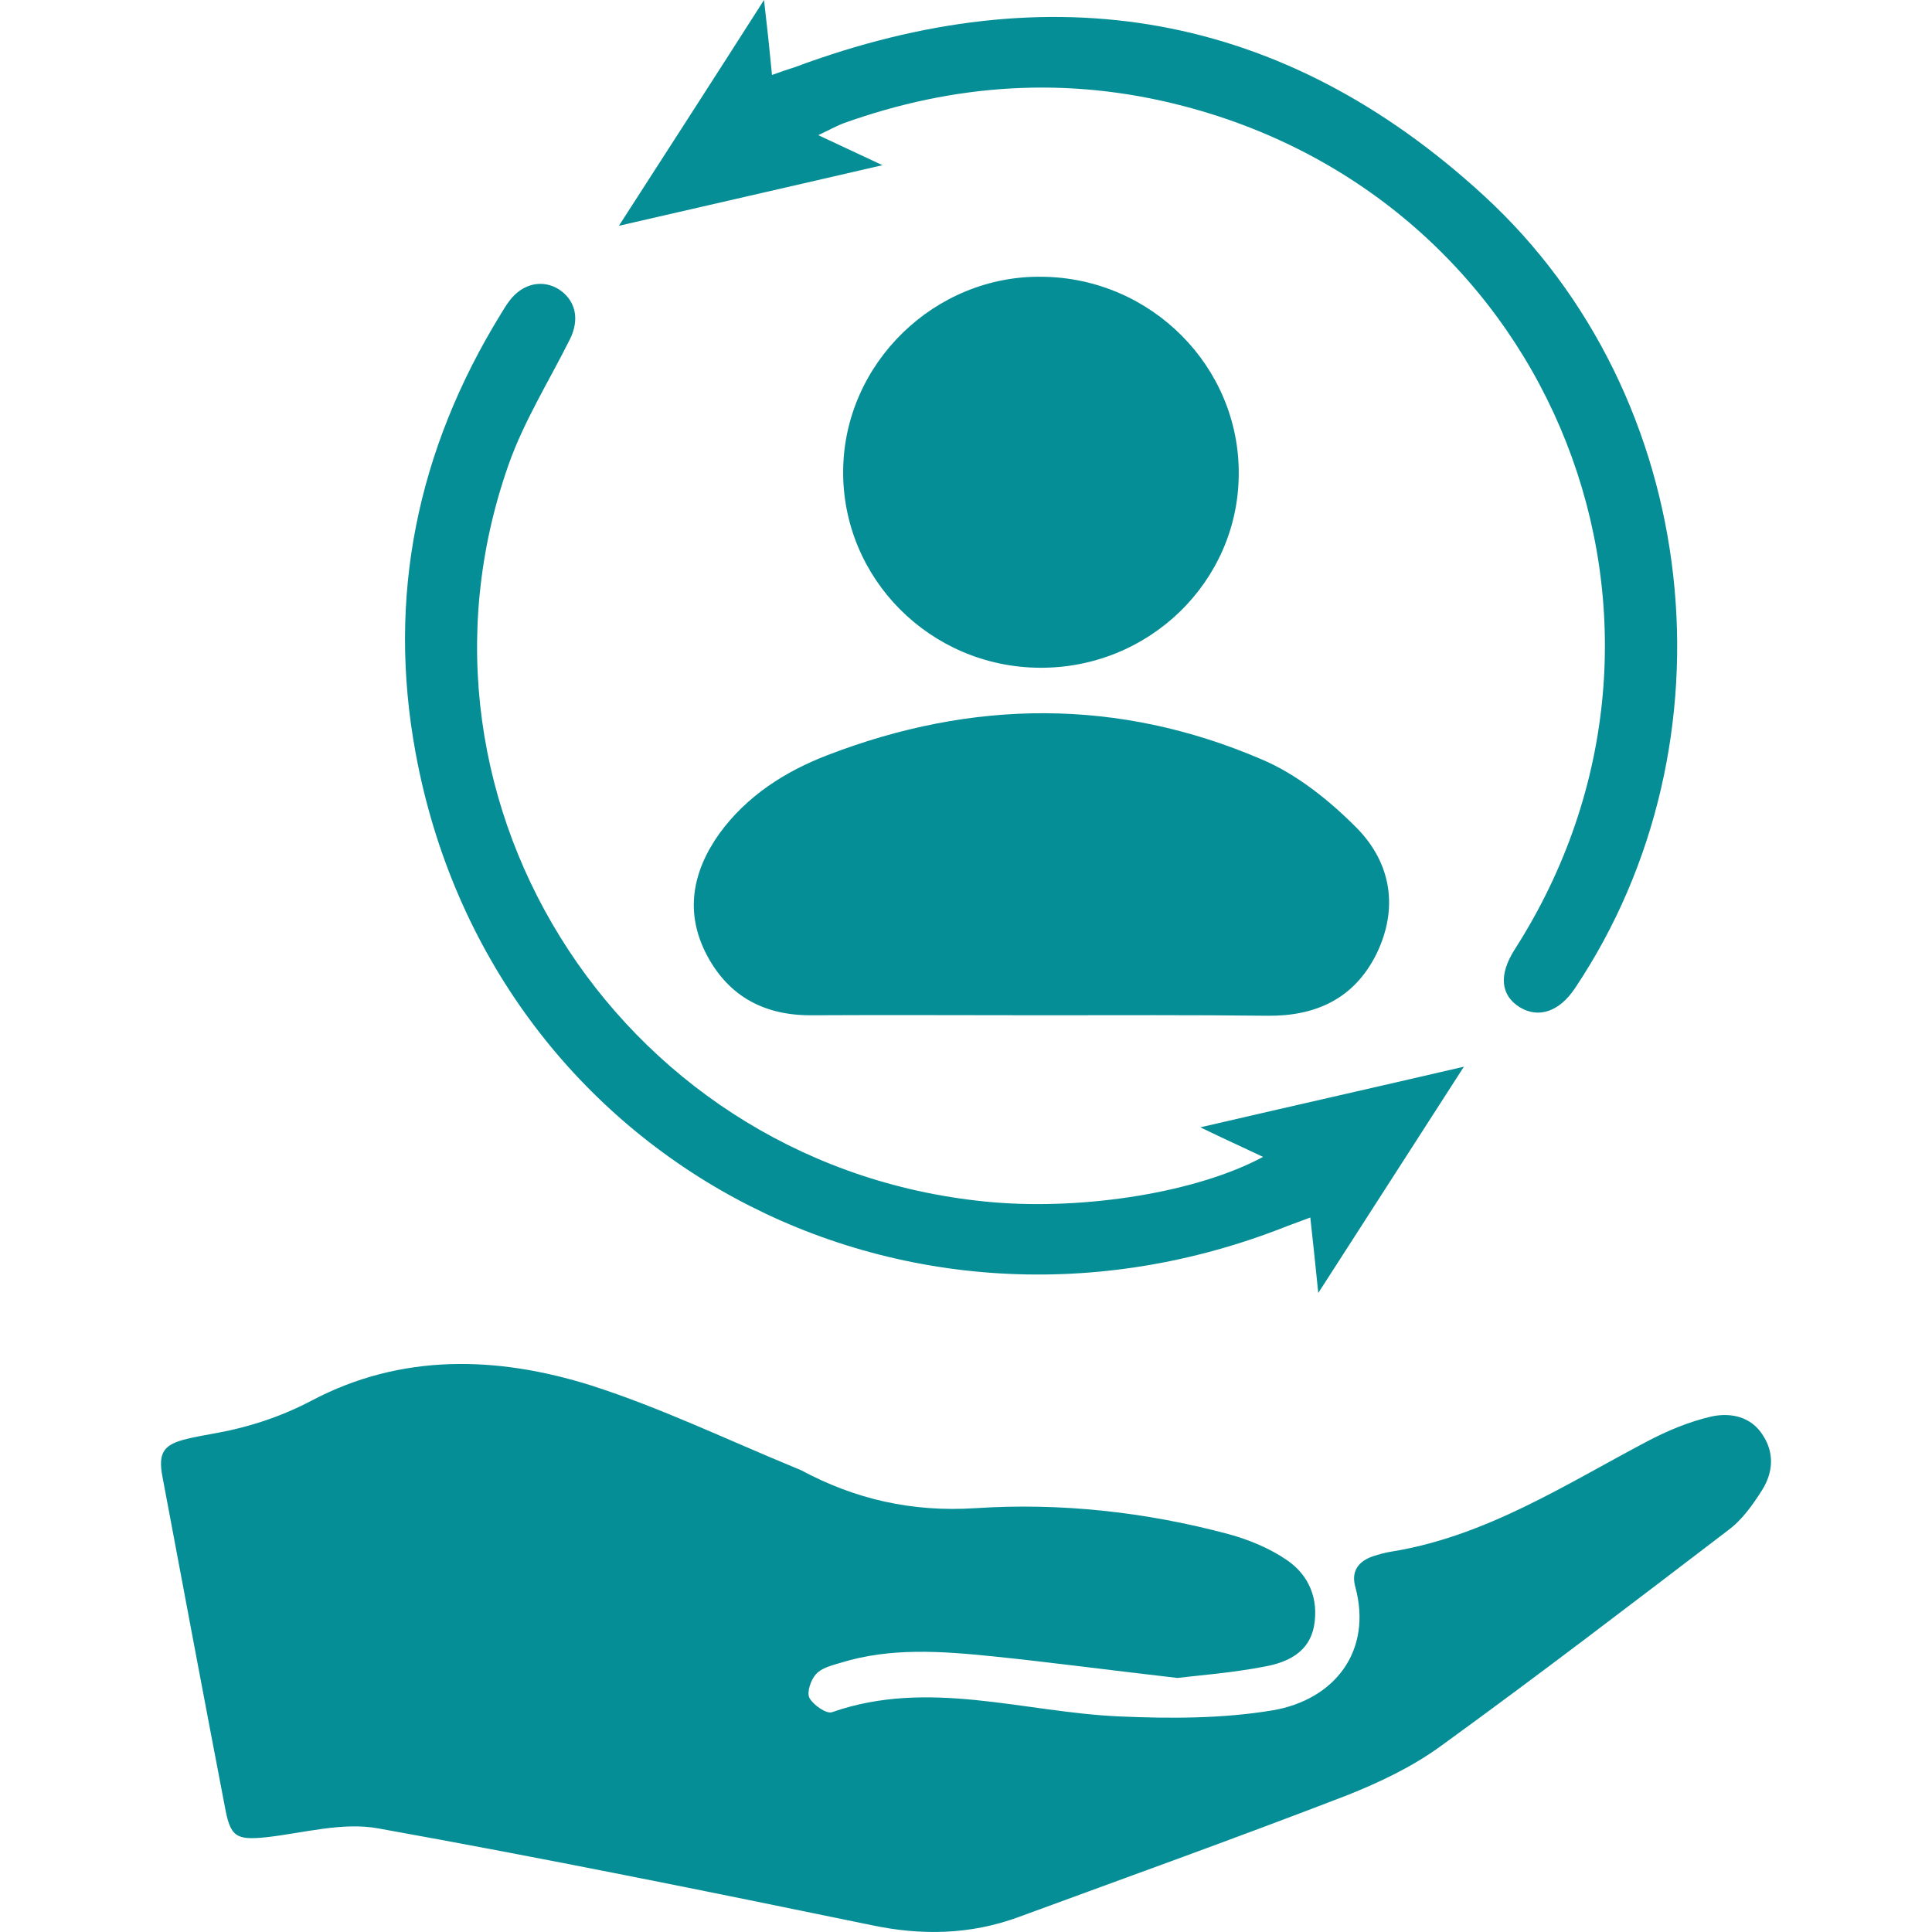
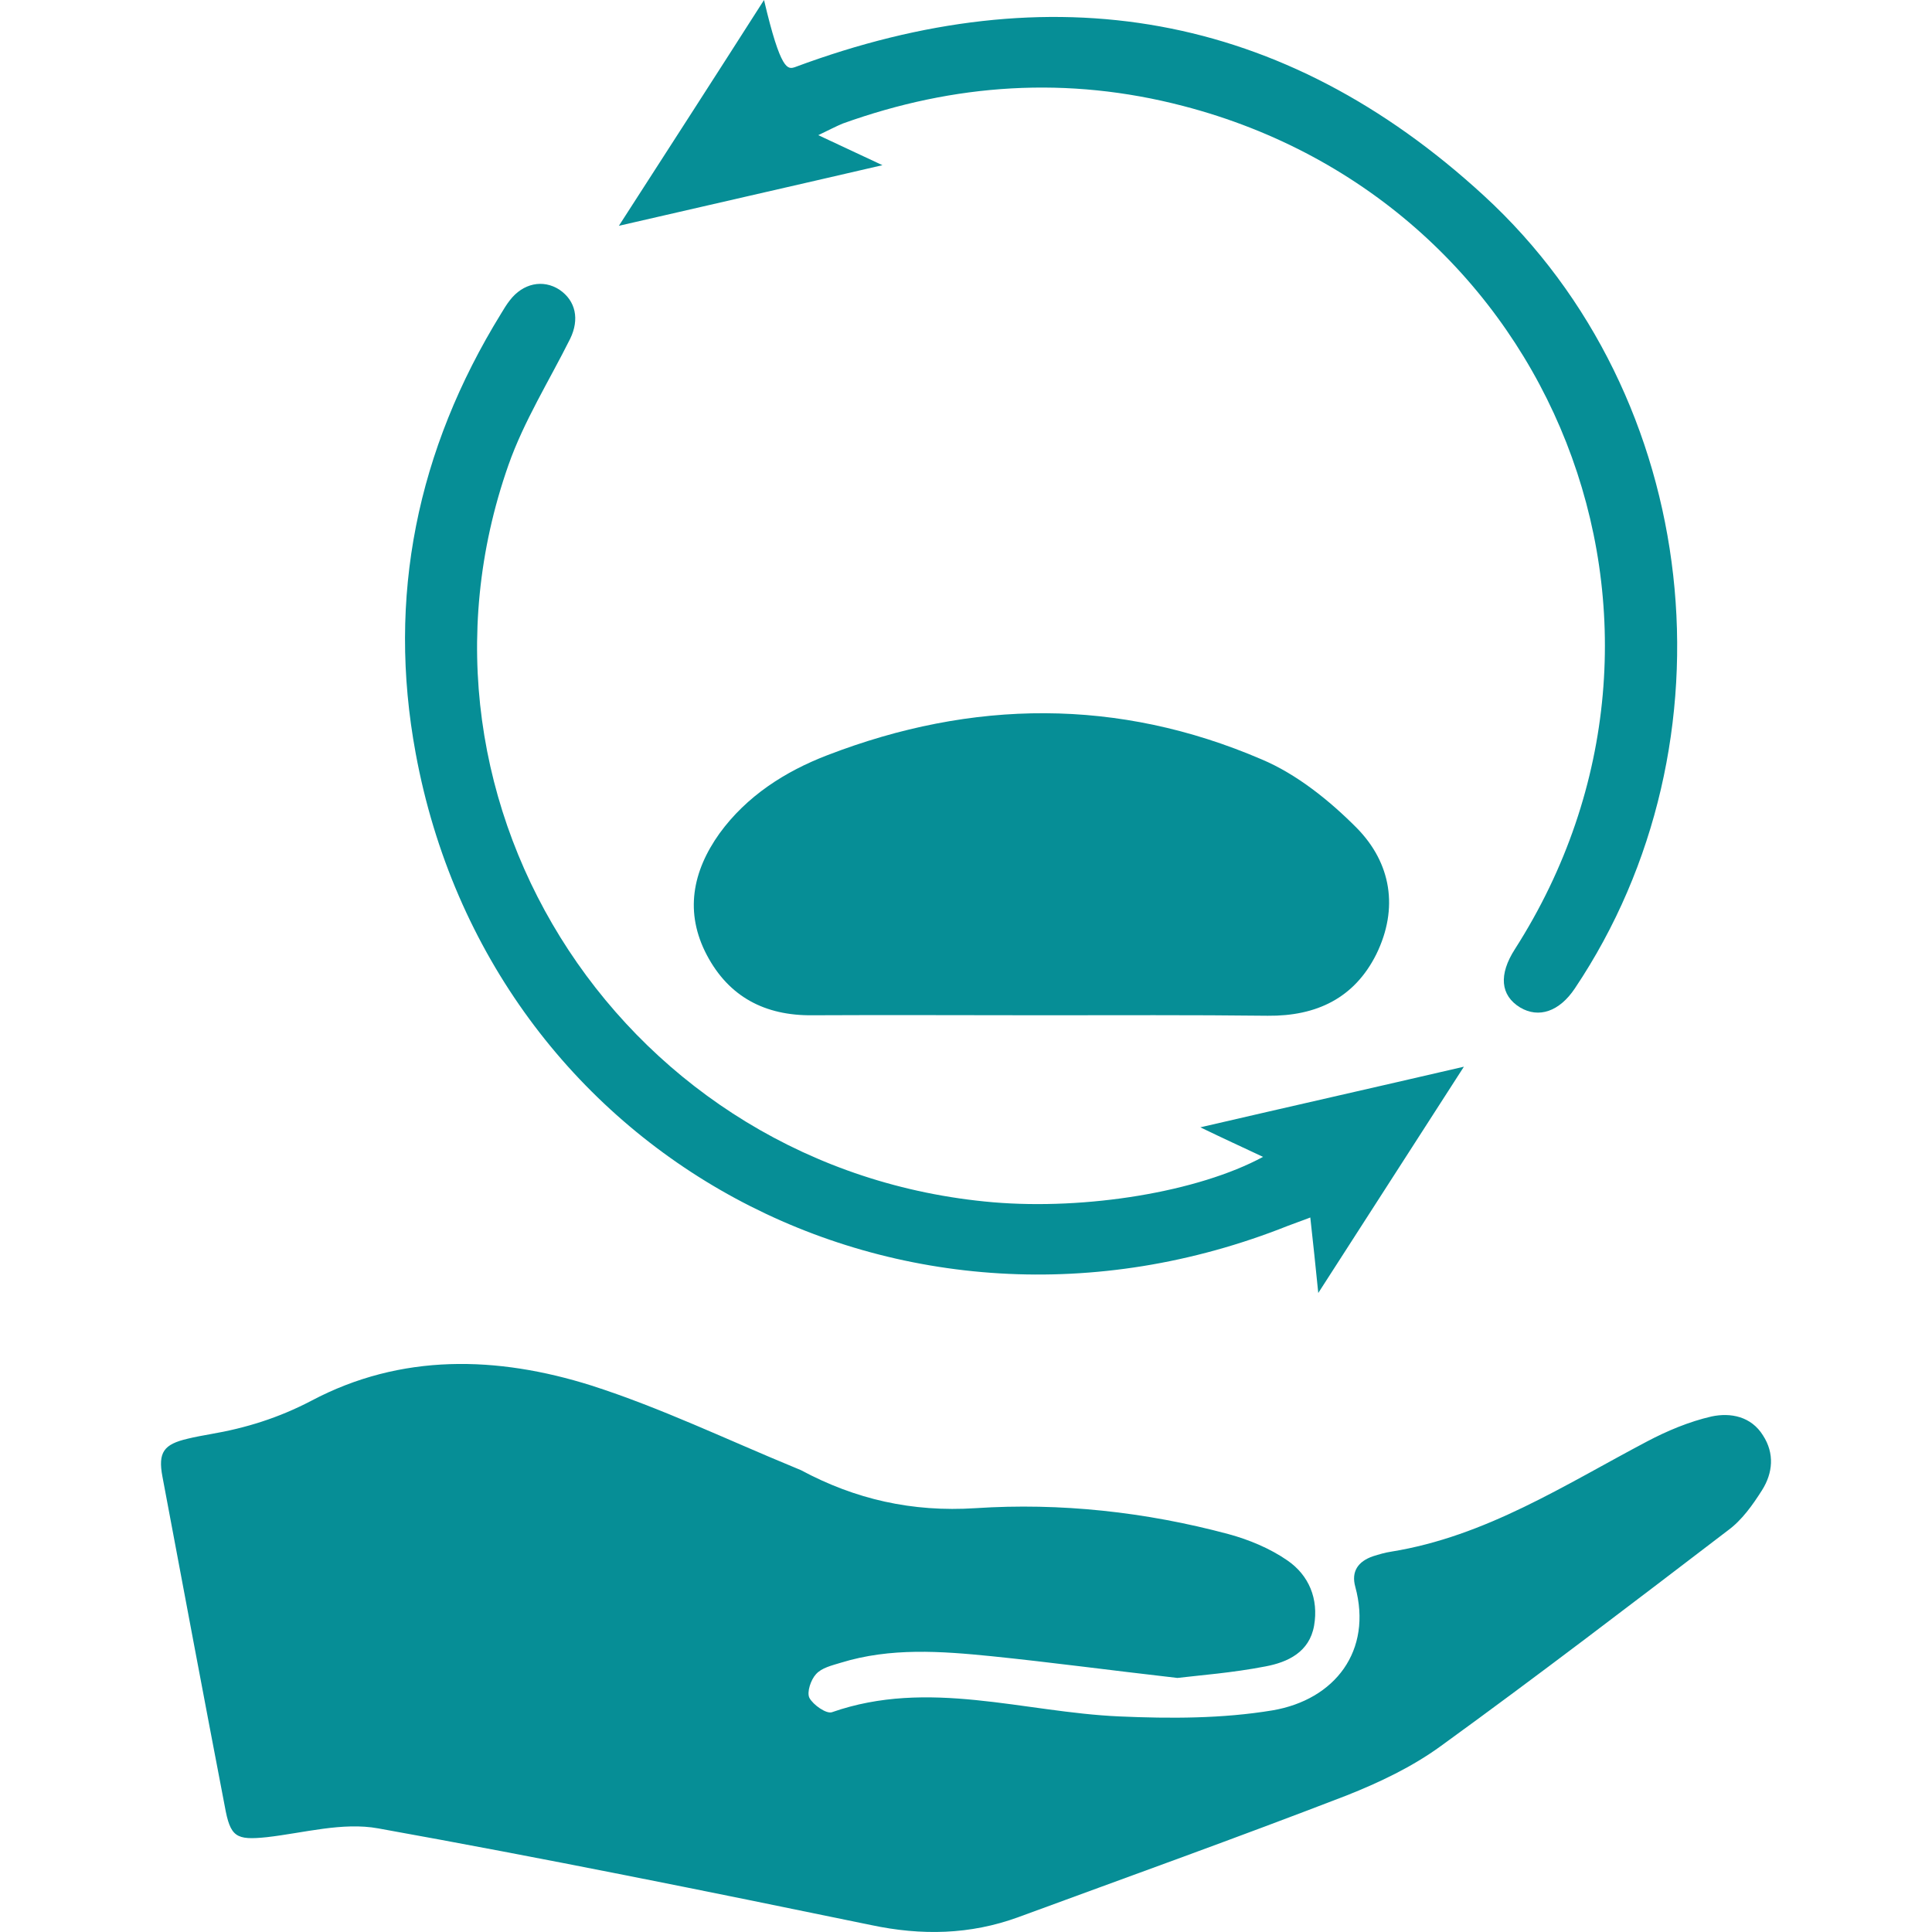
<svg xmlns="http://www.w3.org/2000/svg" width="24" height="24" viewBox="0 0 24 24" fill="none">
  <path d="M14.626 20.844C13.777 20.747 13.05 20.649 12.317 20.574C11.689 20.511 11.061 20.465 10.445 20.655C10.334 20.689 10.206 20.718 10.136 20.798C10.072 20.867 10.02 21.023 10.055 21.092C10.101 21.178 10.264 21.293 10.334 21.27C11.532 20.85 12.713 21.27 13.905 21.322C14.539 21.35 15.184 21.35 15.806 21.247C16.585 21.115 17.051 20.505 16.836 19.712C16.783 19.522 16.87 19.396 17.057 19.332C17.132 19.309 17.202 19.287 17.283 19.275C18.458 19.085 19.435 18.447 20.459 17.907C20.709 17.775 20.982 17.66 21.261 17.596C21.5 17.545 21.755 17.596 21.901 17.832C22.046 18.056 22.023 18.298 21.889 18.511C21.773 18.694 21.639 18.884 21.465 19.011C20.284 19.913 19.104 20.816 17.9 21.689C17.545 21.948 17.132 22.144 16.725 22.305C15.37 22.828 14.009 23.316 12.649 23.816C12.05 24.035 11.445 24.046 10.822 23.914C8.787 23.494 6.746 23.081 4.699 22.713C4.257 22.632 3.774 22.77 3.315 22.822C2.931 22.862 2.861 22.822 2.792 22.437C2.53 21.074 2.274 19.706 2.018 18.344C1.96 18.039 2.036 17.941 2.332 17.872C2.425 17.849 2.524 17.832 2.617 17.815C3.053 17.74 3.46 17.614 3.867 17.401C4.984 16.809 6.176 16.843 7.345 17.211C8.206 17.487 9.031 17.884 9.869 18.229C9.898 18.24 9.921 18.252 9.95 18.263C10.625 18.625 11.329 18.786 12.119 18.735C13.172 18.666 14.23 18.781 15.26 19.057C15.515 19.126 15.777 19.235 15.992 19.384C16.26 19.568 16.382 19.861 16.324 20.195C16.266 20.523 15.998 20.649 15.719 20.701C15.306 20.781 14.911 20.81 14.626 20.844Z" fill="#068E96" />
  <path d="M12.934 12.612C11.986 12.612 11.038 12.607 10.09 12.612C9.502 12.618 9.055 12.383 8.781 11.865C8.502 11.336 8.601 10.825 8.938 10.353C9.276 9.888 9.753 9.583 10.276 9.382C12.079 8.686 13.893 8.669 15.672 9.433C16.109 9.617 16.516 9.945 16.853 10.284C17.283 10.721 17.376 11.284 17.097 11.854C16.824 12.4 16.353 12.624 15.748 12.618C14.806 12.607 13.87 12.612 12.934 12.612Z" fill="#068E96" />
-   <path d="M10.165 1.679C10.433 1.805 10.665 1.914 10.962 2.052C9.846 2.311 8.805 2.547 7.688 2.805C8.299 1.857 8.874 0.966 9.491 0C9.532 0.351 9.561 0.627 9.59 0.931C9.7 0.891 9.787 0.862 9.875 0.834C13.056 -0.351 15.94 0.138 18.435 2.432C21.151 4.927 21.61 9.226 19.563 12.279C19.371 12.566 19.115 12.653 18.883 12.515C18.638 12.365 18.615 12.107 18.819 11.79C21.389 7.772 19.325 2.518 14.696 1.316C13.265 0.943 11.858 1.035 10.468 1.535C10.386 1.569 10.299 1.615 10.165 1.679Z" fill="#068E96" />
+   <path d="M10.165 1.679C10.433 1.805 10.665 1.914 10.962 2.052C9.846 2.311 8.805 2.547 7.688 2.805C8.299 1.857 8.874 0.966 9.491 0C9.7 0.891 9.787 0.862 9.875 0.834C13.056 -0.351 15.94 0.138 18.435 2.432C21.151 4.927 21.61 9.226 19.563 12.279C19.371 12.566 19.115 12.653 18.883 12.515C18.638 12.365 18.615 12.107 18.819 11.79C21.389 7.772 19.325 2.518 14.696 1.316C13.265 0.943 11.858 1.035 10.468 1.535C10.386 1.569 10.299 1.615 10.165 1.679Z" fill="#068E96" />
  <path d="M16.376 16.062C16.341 15.711 16.312 15.441 16.277 15.124C16.173 15.165 16.085 15.194 15.998 15.228C11.218 17.131 6.089 14.371 5.164 9.359C4.804 7.416 5.182 5.588 6.223 3.898C6.258 3.84 6.292 3.783 6.333 3.731C6.496 3.518 6.746 3.466 6.95 3.599C7.153 3.737 7.2 3.967 7.083 4.208C6.822 4.731 6.508 5.231 6.316 5.777C4.821 10.031 7.799 14.544 12.335 14.935C13.492 15.033 14.882 14.808 15.69 14.371C15.434 14.251 15.207 14.147 14.911 14.004C16.027 13.745 17.074 13.509 18.185 13.251C17.568 14.21 16.993 15.102 16.376 16.062Z" fill="#068E96" />
-   <path d="M12.91 8.295C11.555 8.284 10.462 7.186 10.474 5.846C10.485 4.513 11.613 3.415 12.951 3.438C14.306 3.455 15.399 4.559 15.388 5.892C15.382 7.226 14.271 8.307 12.91 8.295Z" fill="#068E96" />
</svg>